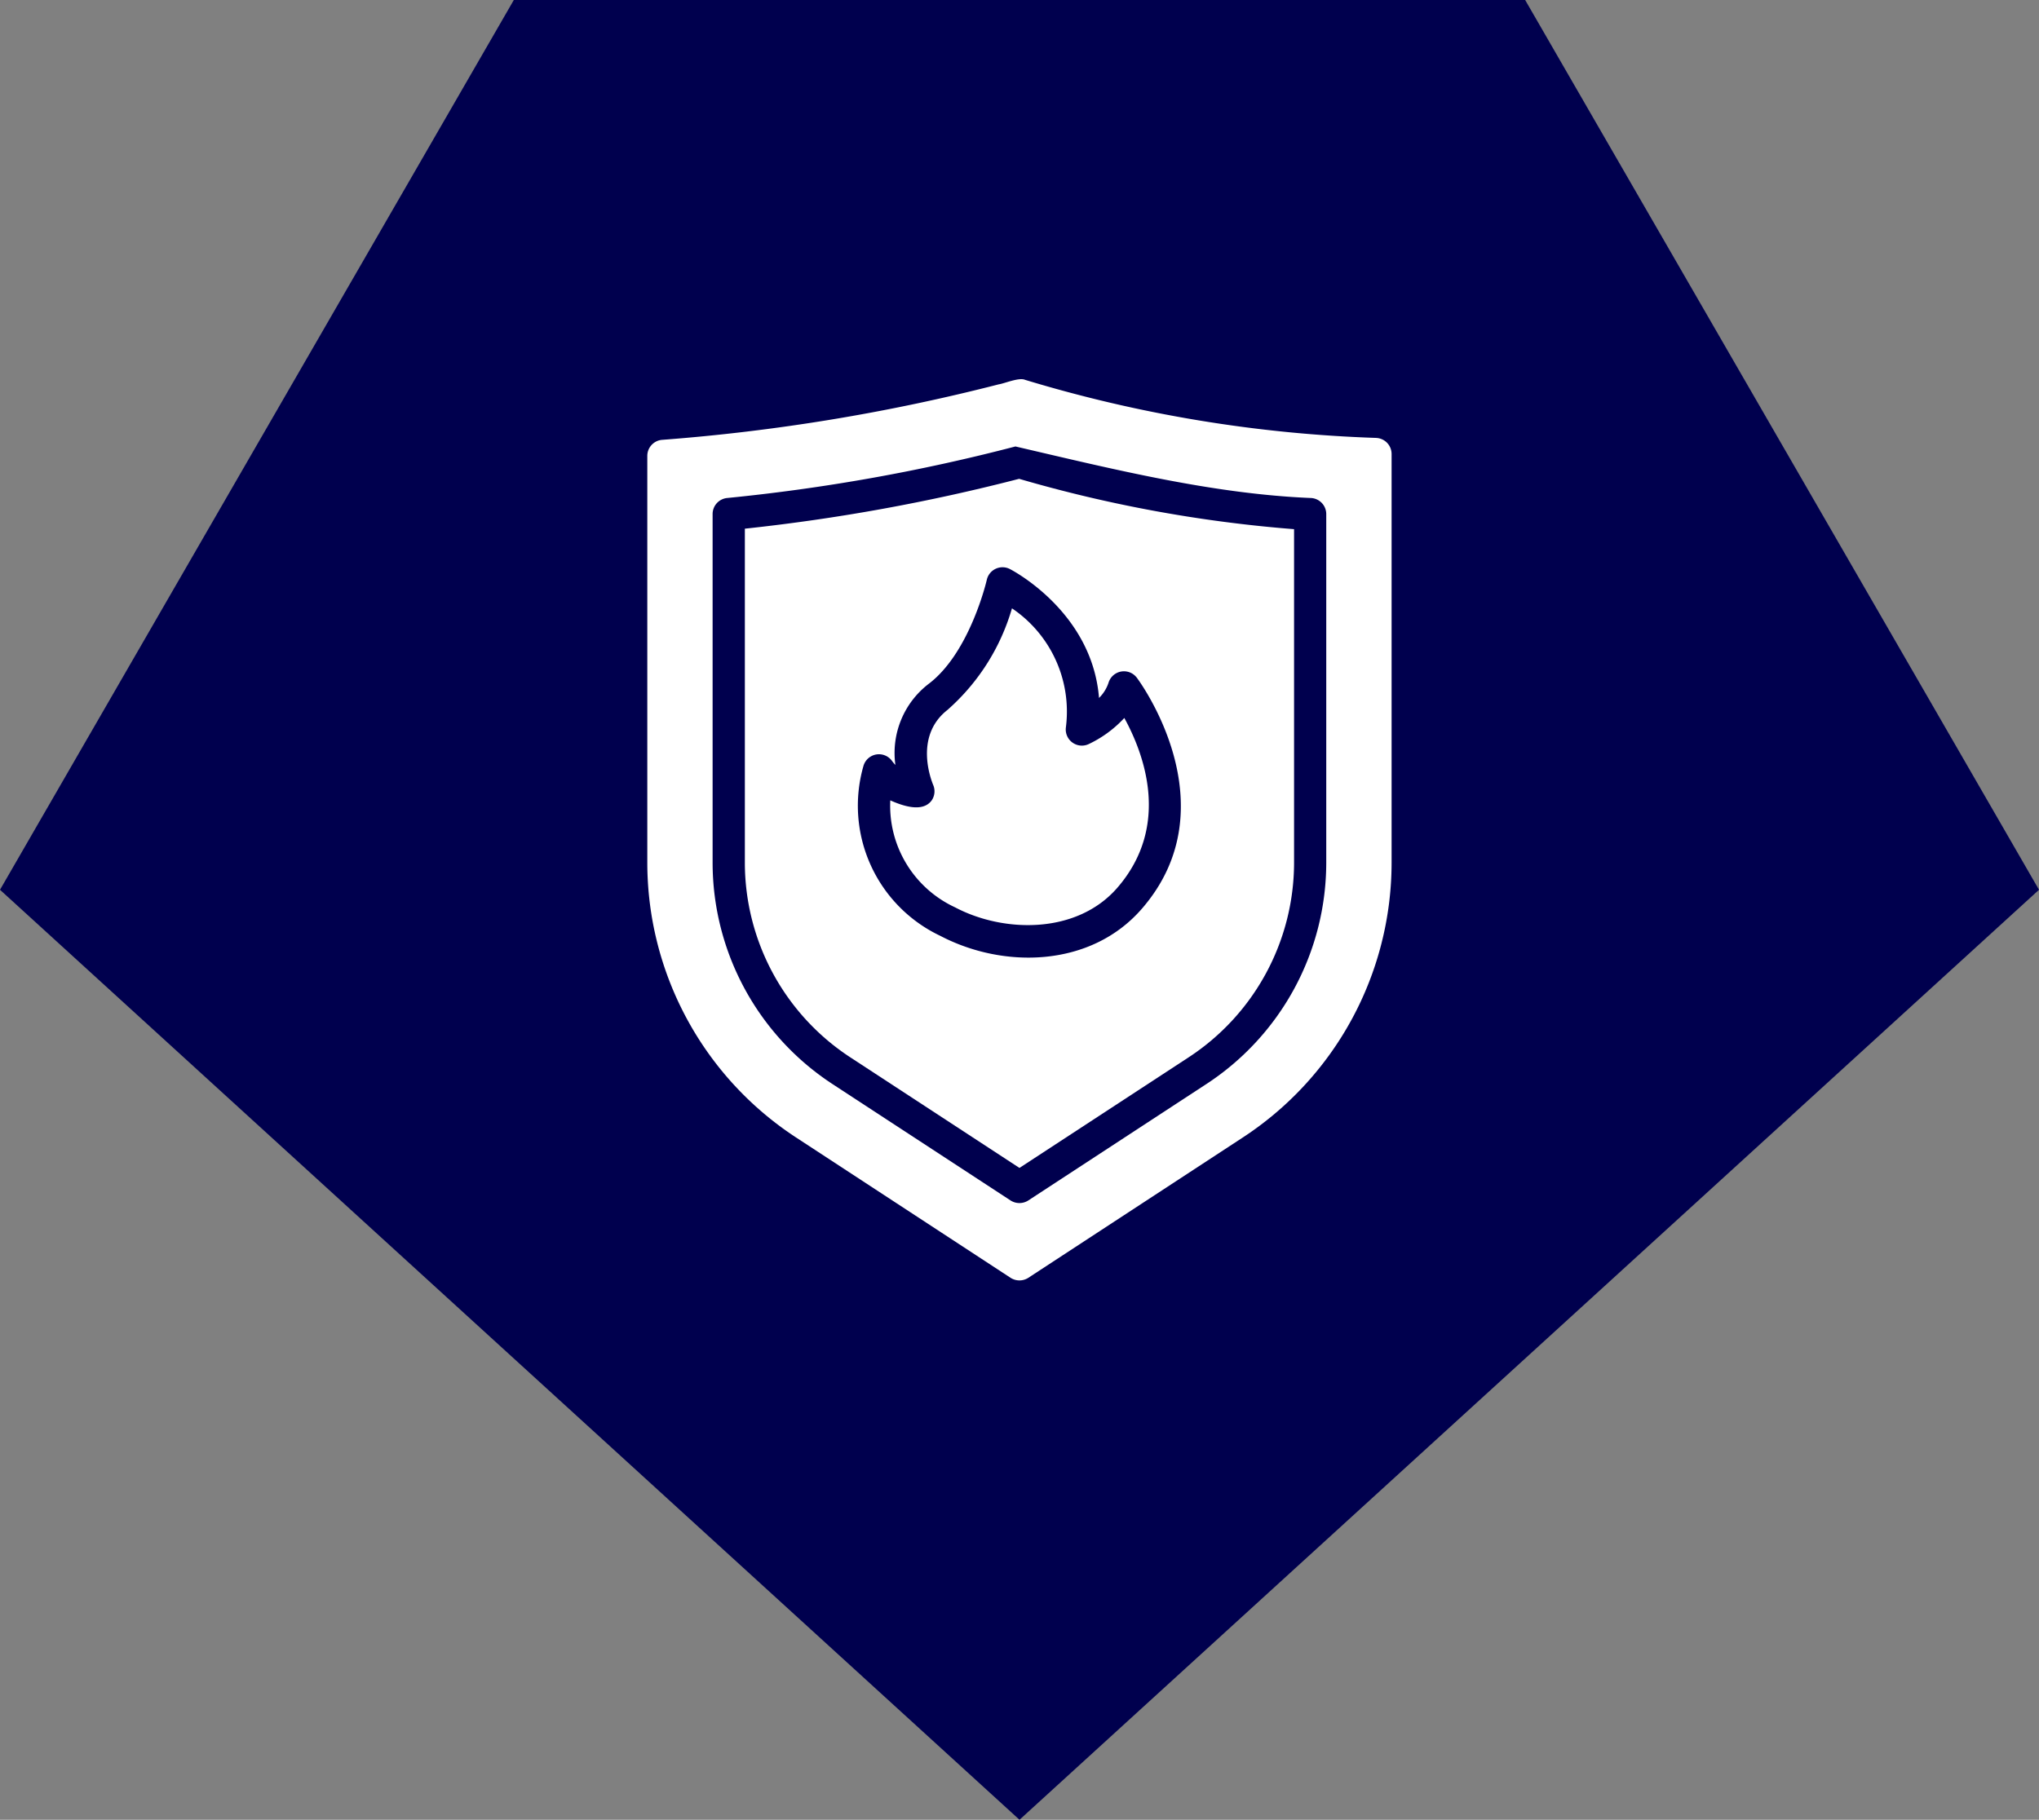
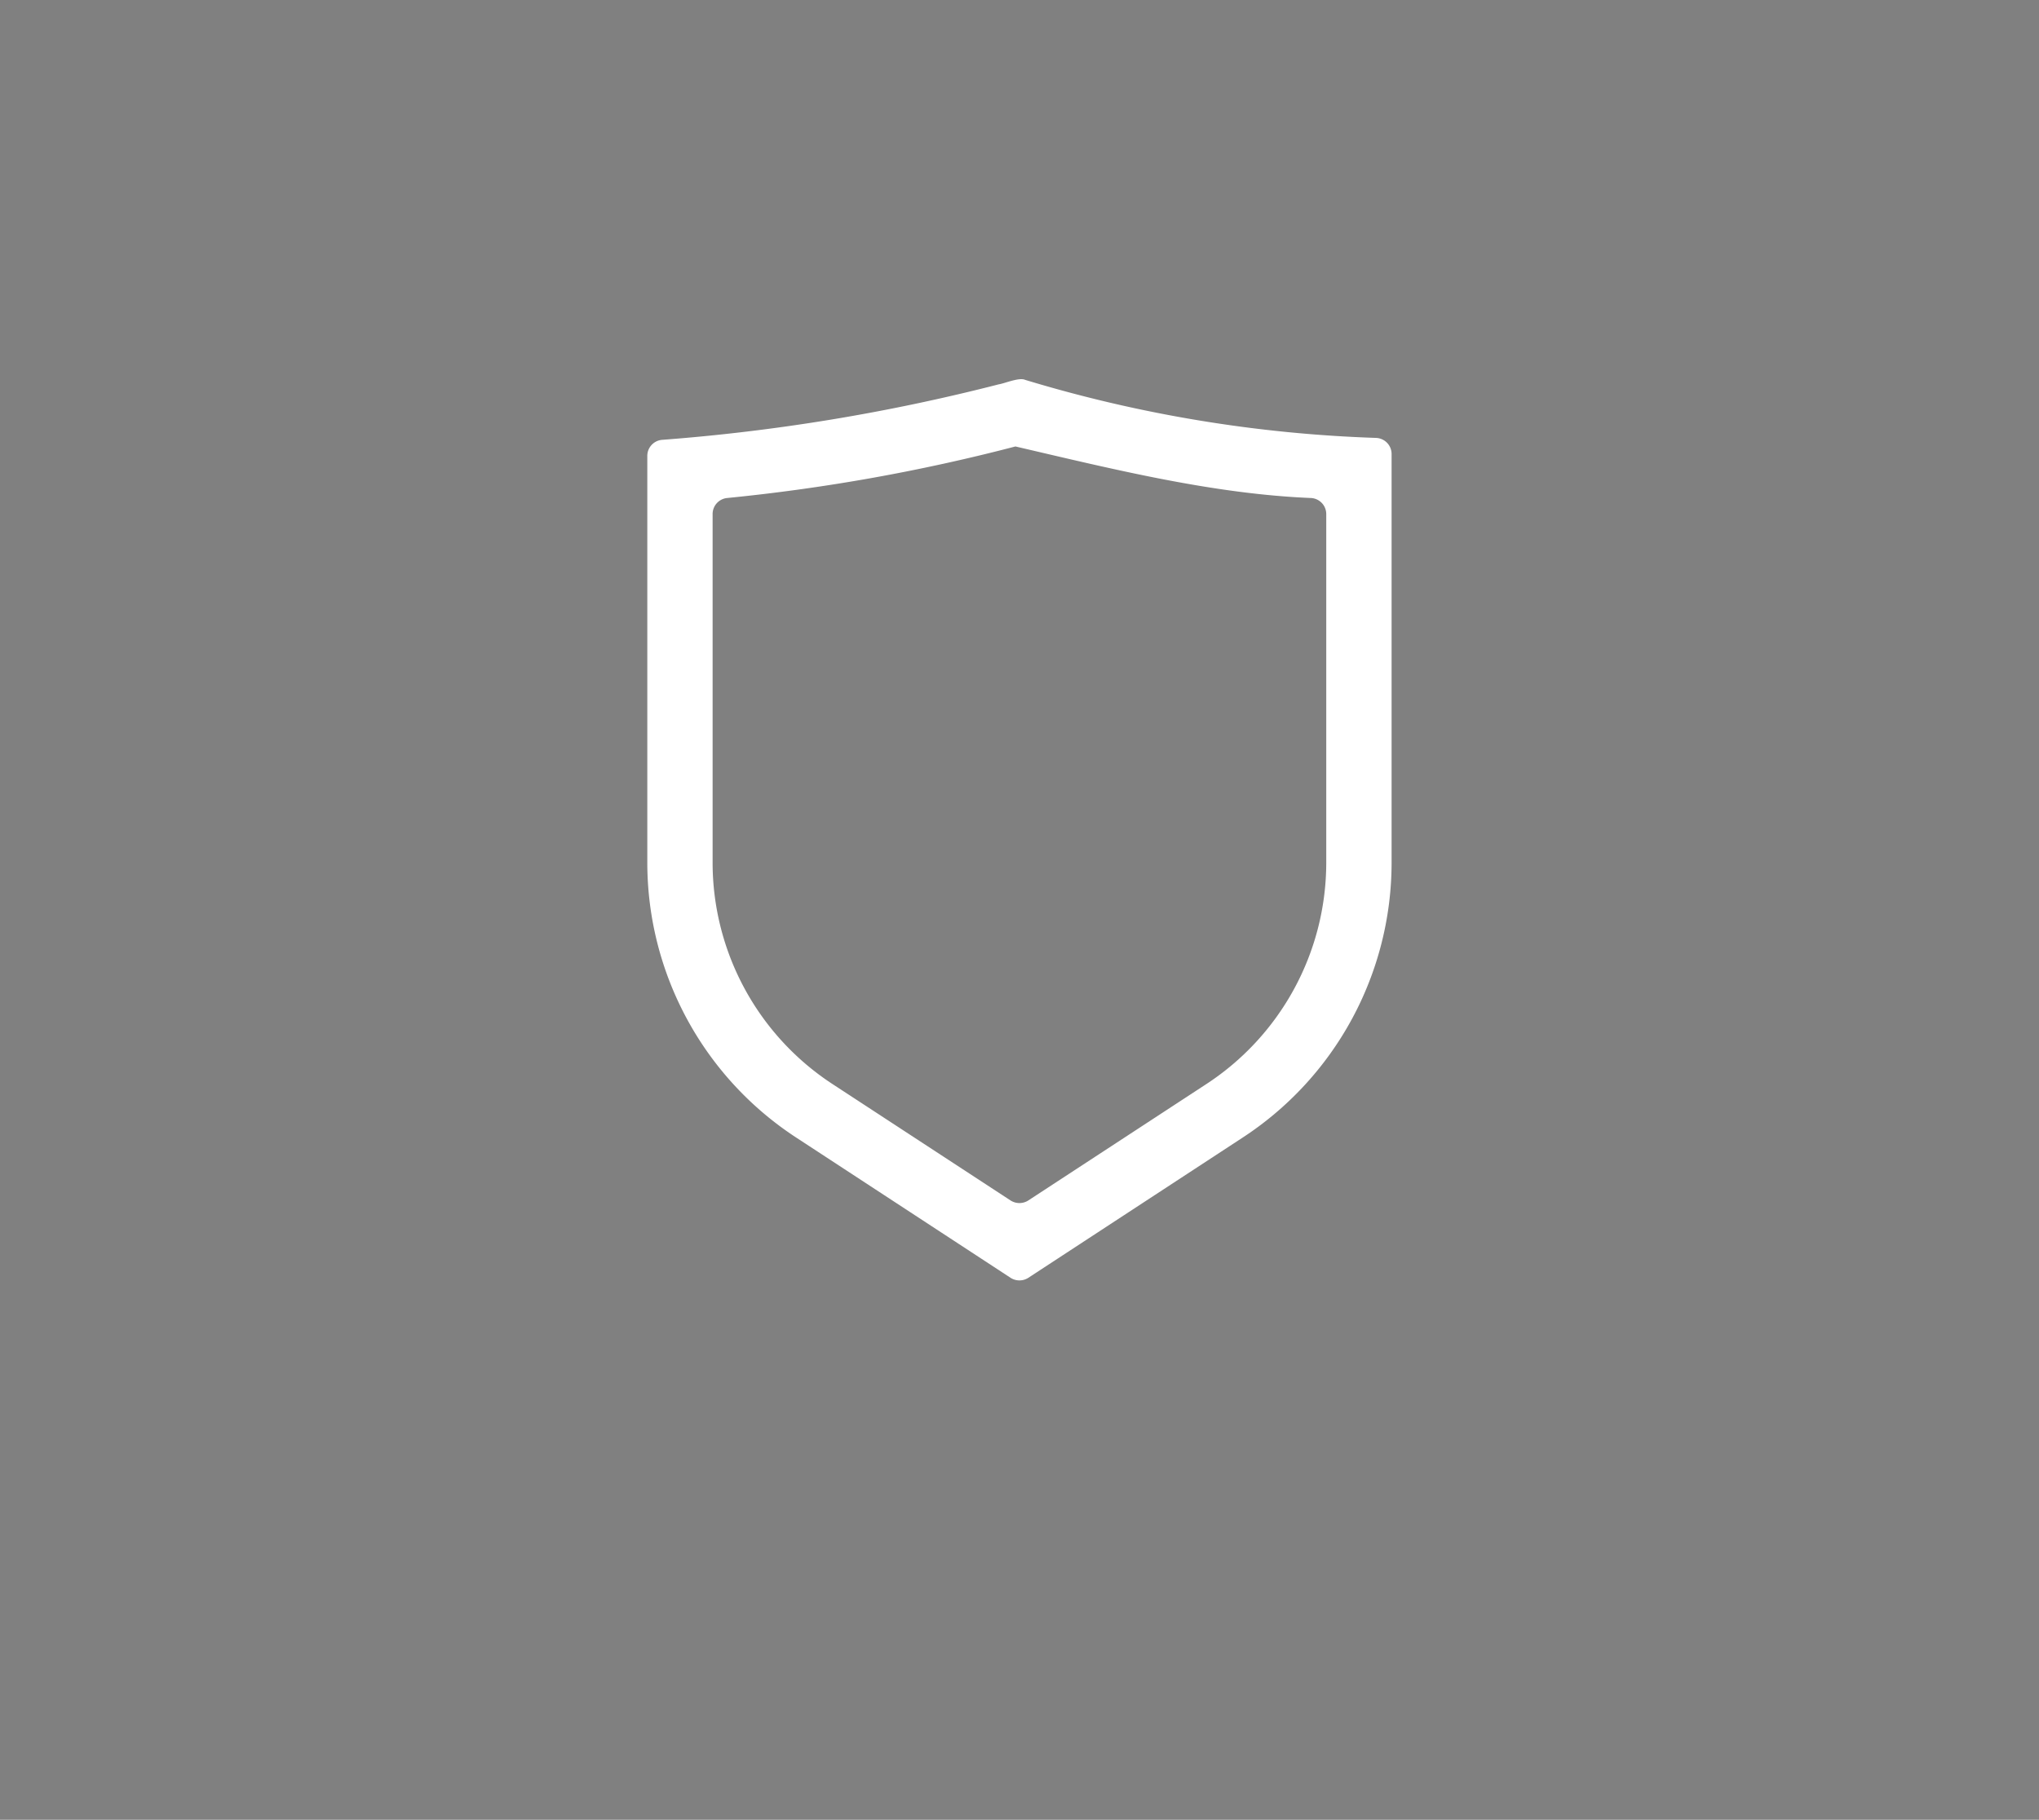
<svg xmlns="http://www.w3.org/2000/svg" width="101.228" height="90.365" viewBox="0 0 101.228 90.365">
  <rect x="0" y="0" width="101.228" height="90.365" fill="#808080" stroke="none" />
  <g id="Gruppe_137" data-name="Gruppe 137" transform="translate(-312 -1894)">
-     <path id="Logo-Form" d="M25.509,0,0,44.184,50.614,90.365l50.614-46.181L75.718,0Z" transform="translate(312 1894)" fill="#00004e" />
    <g id="Feuerwehr" transform="translate(335.256 1908.83)">
      <path id="Pfad_3074" data-name="Pfad 3074" d="M45.08,6.916A67.645,67.645,0,0,1,27.635,4.032c-.3-.134-1.018.181-1.311.224A96.277,96.277,0,0,1,9.607,7.012a.8.8,0,0,0-.727.8v20.21a16.315,16.315,0,0,0,7.448,13.673l10.588,6.928a.814.814,0,0,0,.879,0l10.588-6.928a16.315,16.315,0,0,0,7.448-13.673V7.708a.8.8,0,0,0-.751-.791Zm-2.493,21.1a13.144,13.144,0,0,1-5.993,11.012l-8.8,5.754a.814.814,0,0,1-.879,0l-8.8-5.754a13.144,13.144,0,0,1-5.993-11.012V10.7a.8.8,0,0,1,.719-.8A92.677,92.677,0,0,0,27.156,7.34C32.04,8.477,36.955,9.7,41.836,9.9a.8.8,0,0,1,.751.8V28.021Z" transform="translate(0 0)" fill="#fff" />
-       <path id="Pfad_3075" data-name="Pfad 3075" d="M14.94,12.667v16.6a11.56,11.56,0,0,0,5.274,9.677l8.359,5.466,8.359-5.466a11.56,11.56,0,0,0,5.274-9.677V12.691a67.558,67.558,0,0,1-13.649-2.5A94.363,94.363,0,0,1,14.94,12.667Zm17.581,8.407a1.891,1.891,0,0,0,.472-.751.8.8,0,0,1,1.4-.264c.048.056,4.747,6.337.24,11.5-2.535,2.9-6.855,2.969-9.989,1.327a7.15,7.15,0,0,1-3.82-8.423.8.8,0,0,1,1.438-.24,1.9,1.9,0,0,0,.152.176,4.322,4.322,0,0,1,1.654-4.028c2.046-1.55,2.877-5.13,2.885-5.17a.8.8,0,0,1,1.135-.535c.048.024,4.091,2.086,4.435,6.409Z" transform="translate(-1.217 -1.244)" fill="#fff" />
-       <path id="Pfad_3076" data-name="Pfad 3076" d="M26.847,23.258C25.081,24.6,26.064,26.9,26.1,27a.8.8,0,0,1-.064.767c-.465.658-1.531.243-2.062.008a5.562,5.562,0,0,0,3.22,5.314c2.389,1.263,6.017,1.351,8.039-.959,2.7-3.1,1.319-6.7.36-8.447a5.764,5.764,0,0,1-1.774,1.3.8.8,0,0,1-1.127-.831,6.181,6.181,0,0,0-2.677-5.913,10.671,10.671,0,0,1-3.172,5.018Z" transform="translate(-3.031 -2.861)" fill="#fff" />
    </g>
  </g>
</svg>